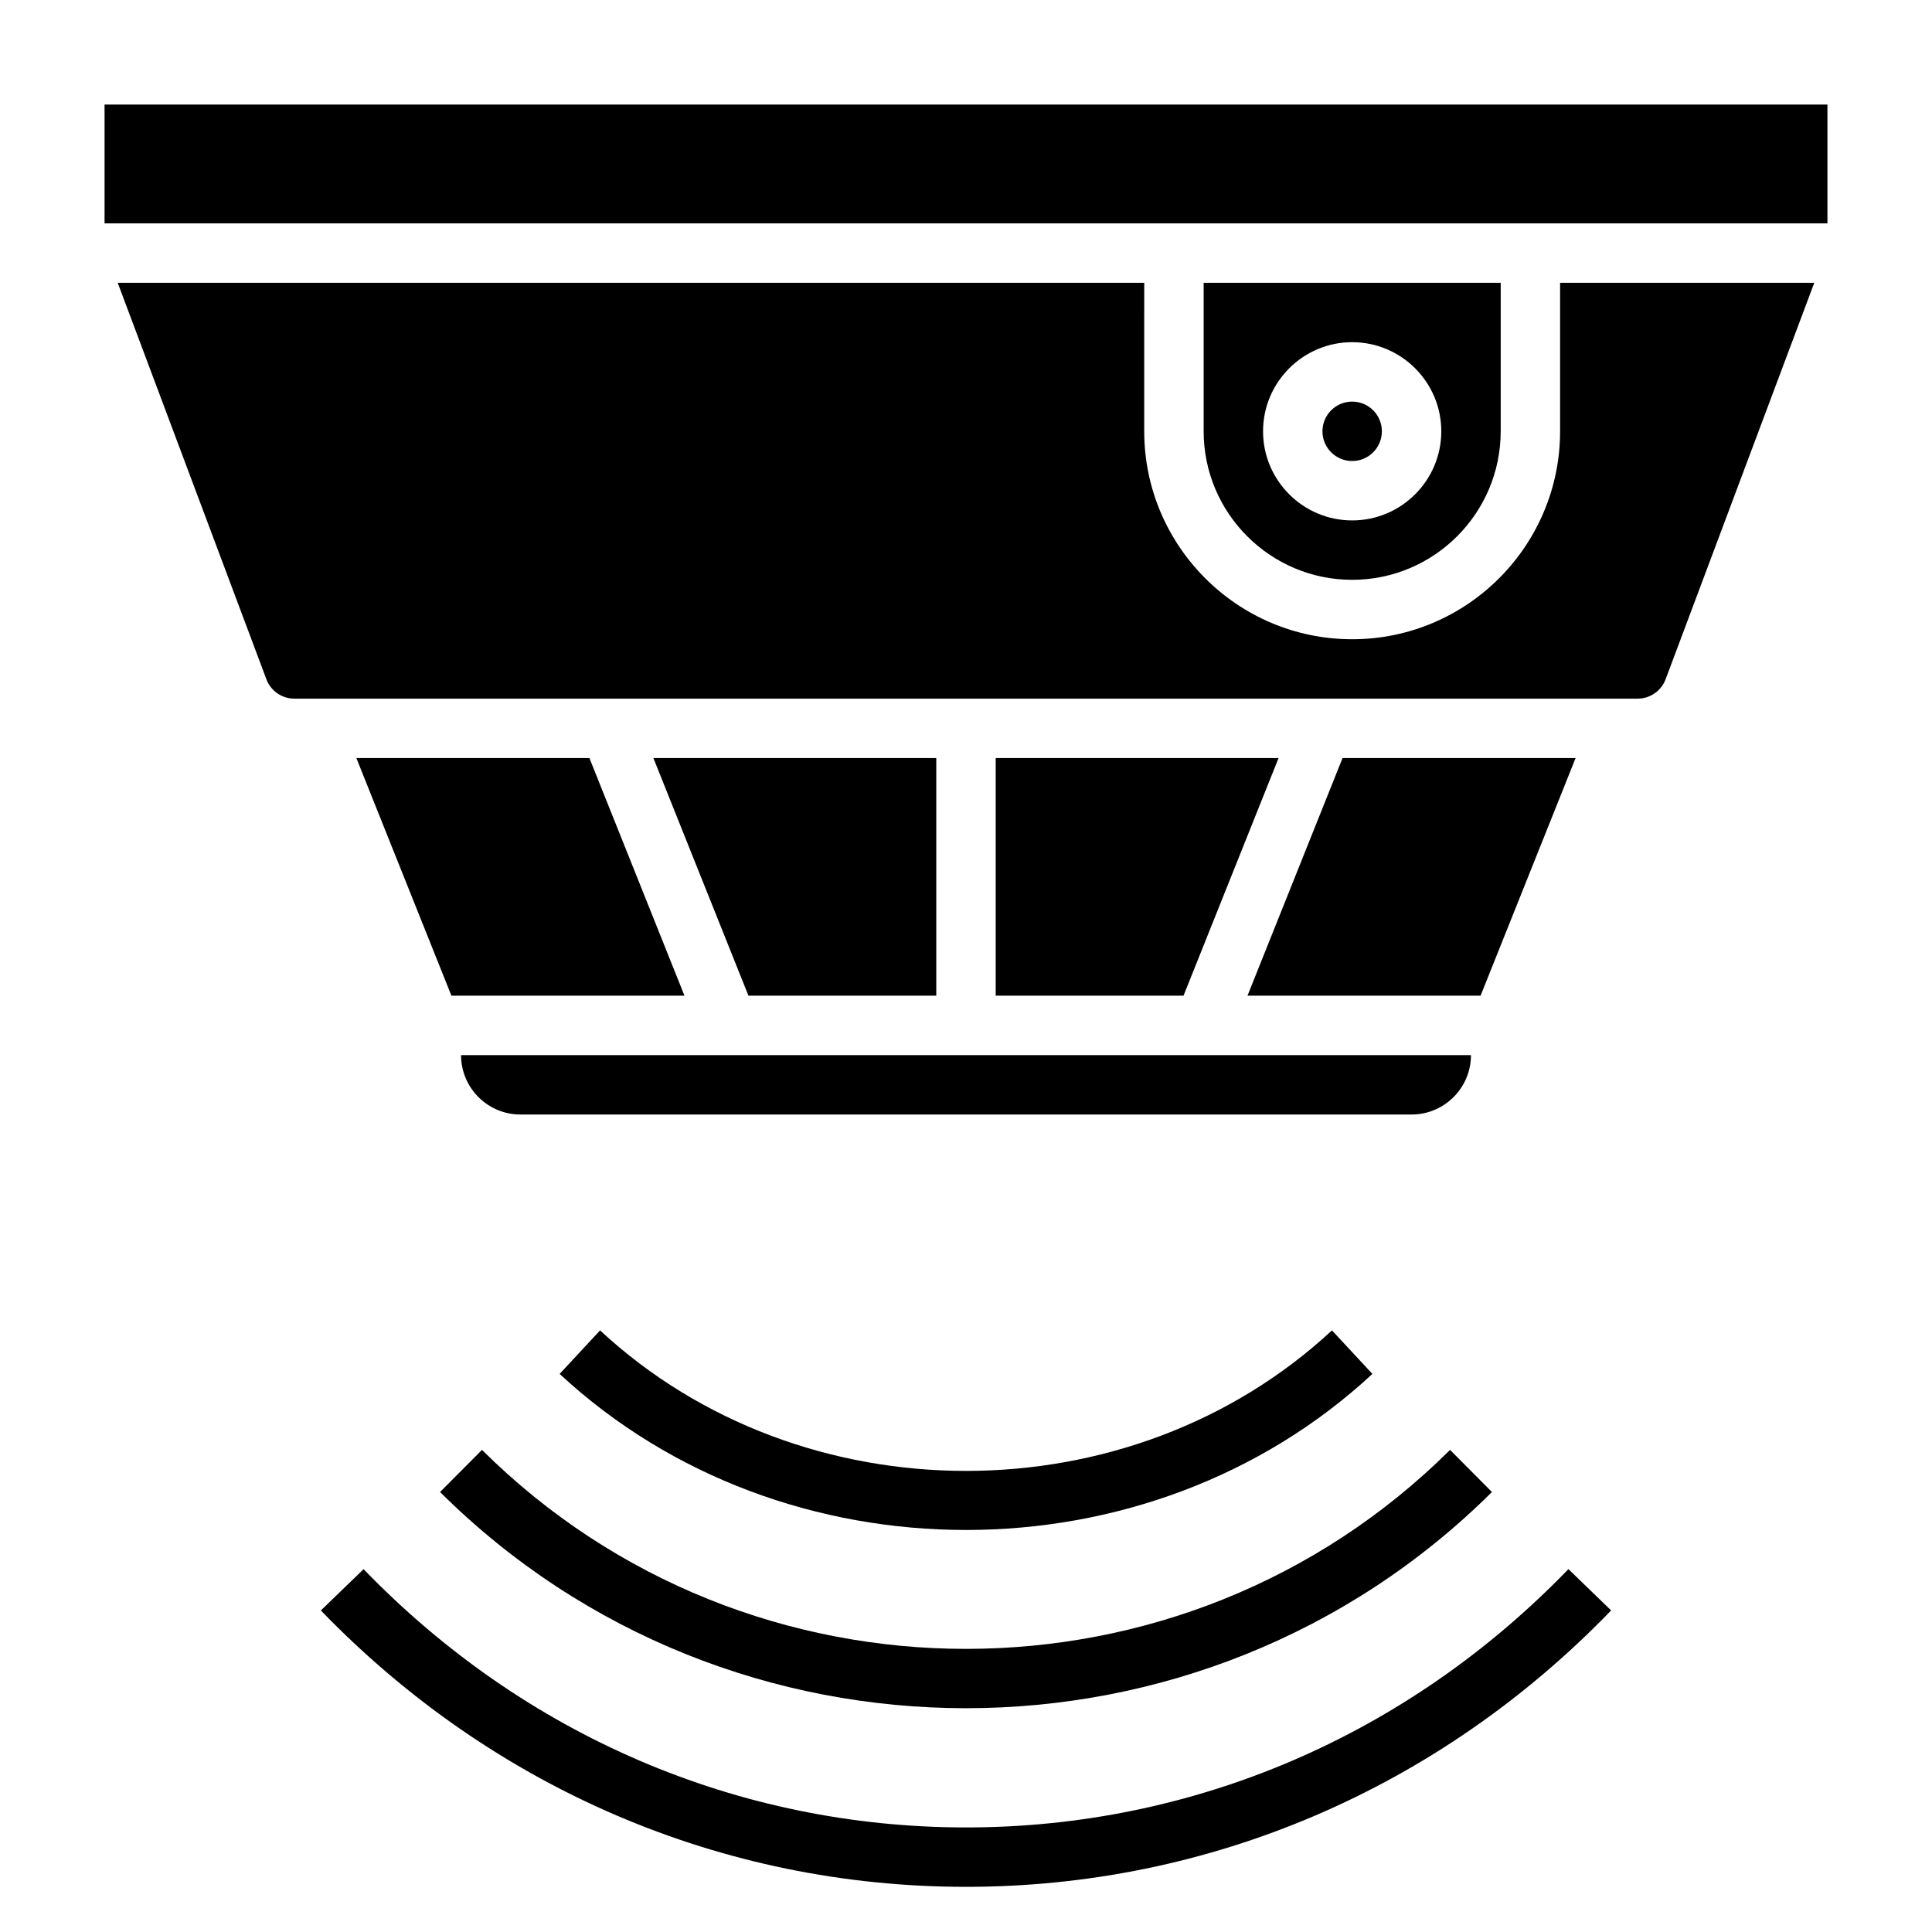
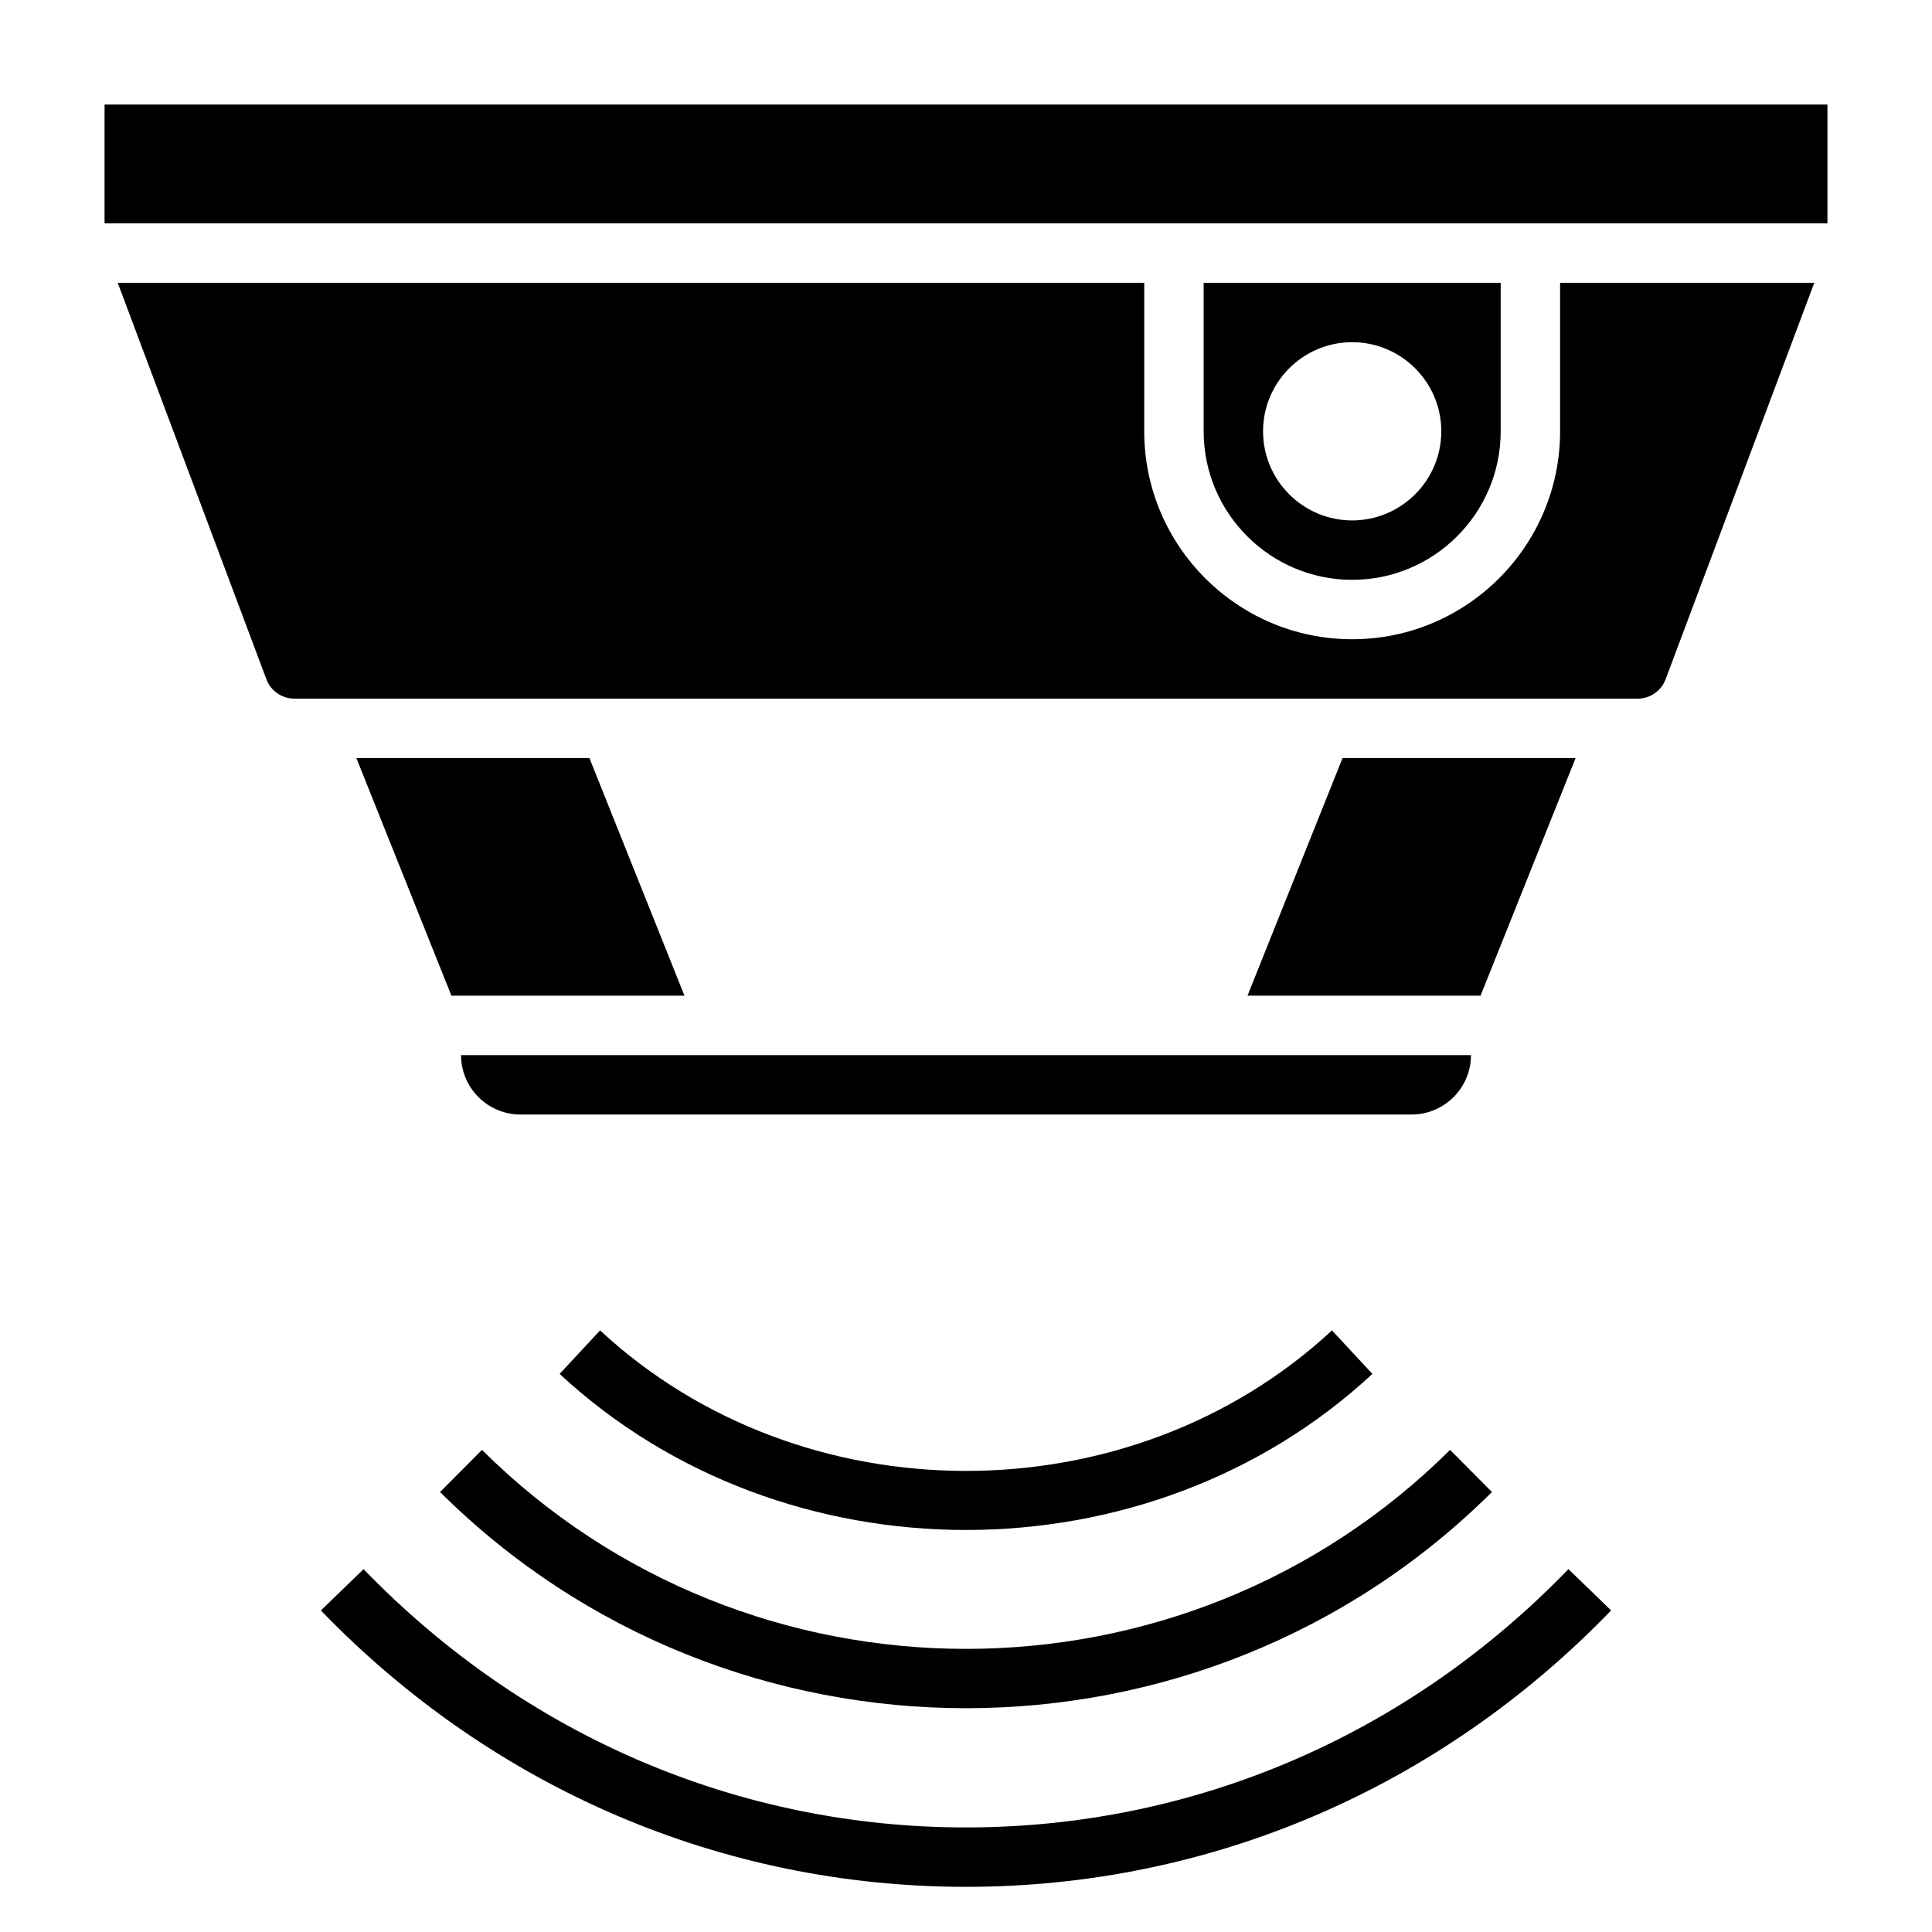
<svg xmlns="http://www.w3.org/2000/svg" fill="#000000" width="800px" height="800px" version="1.1" viewBox="144 144 512 512">
  <g>
-     <path d="m342.35 407.87h49.773v-62.977h-74.965z" />
-     <path d="m407.87 407.87h49.773l25.191-62.977h-74.965z" />
    <path d="m238.44 344.89 25.191 62.977h61.762l-25.191-62.977z" />
    <path d="m281.92 439.36h236.16c8.684 0 15.742-7.062 15.742-15.742l-267.64-0.004c0 8.684 7.059 15.746 15.742 15.746z" />
    <path d="m557.44 258.3c0 30.379-24.719 55.105-55.105 55.105s-55.105-24.727-55.105-55.105l0.004-39.359h-272.04l39.418 105.1c1.141 3.051 4.109 5.106 7.367 5.106h356.04c3.266 0 6.227-2.055 7.375-5.109l39.41-105.1h-67.363z" />
    <path d="m171.71 171.71h456.58v31.488h-456.58z" />
    <path d="m499.79 344.89-25.191 62.977h61.766l25.188-62.977z" />
    <path d="m502.34 297.66c21.703 0 39.359-17.656 39.359-39.359v-39.363h-78.719v39.359c0 21.703 17.656 39.363 39.359 39.363zm0-62.977c13.02 0 23.617 10.598 23.617 23.617 0 13.02-10.598 23.617-23.617 23.617-13.02 0-23.617-10.598-23.617-23.617 0-13.023 10.598-23.617 23.617-23.617z" />
-     <path d="m510.21 258.3c0 4.348-3.523 7.875-7.871 7.875-4.348 0-7.875-3.527-7.875-7.875 0-4.348 3.527-7.871 7.875-7.871 4.348 0 7.871 3.523 7.871 7.871" />
    <path d="m400 628.29c-60.293 0-116.99-24.309-159.65-68.445l-11.32 10.949c45.656 47.223 106.38 73.238 170.97 73.238s125.32-26.016 170.97-73.25l-11.32-10.949c-42.66 44.145-99.363 68.457-159.65 68.457z" />
    <path d="m260.62 539.4c38.422 38.203 88.898 57.293 139.38 57.293s100.95-19.098 139.38-57.293l-11.098-11.164c-70.73 70.312-185.81 70.312-256.55 0z" />
    <path d="m507.7 508.1-10.715-11.531c-53.477 49.648-140.48 49.648-193.96 0l-10.715 11.531c29.691 27.574 68.691 41.359 107.7 41.359 39.008 0 78-13.785 107.69-41.359z" />
  </g>
</svg>